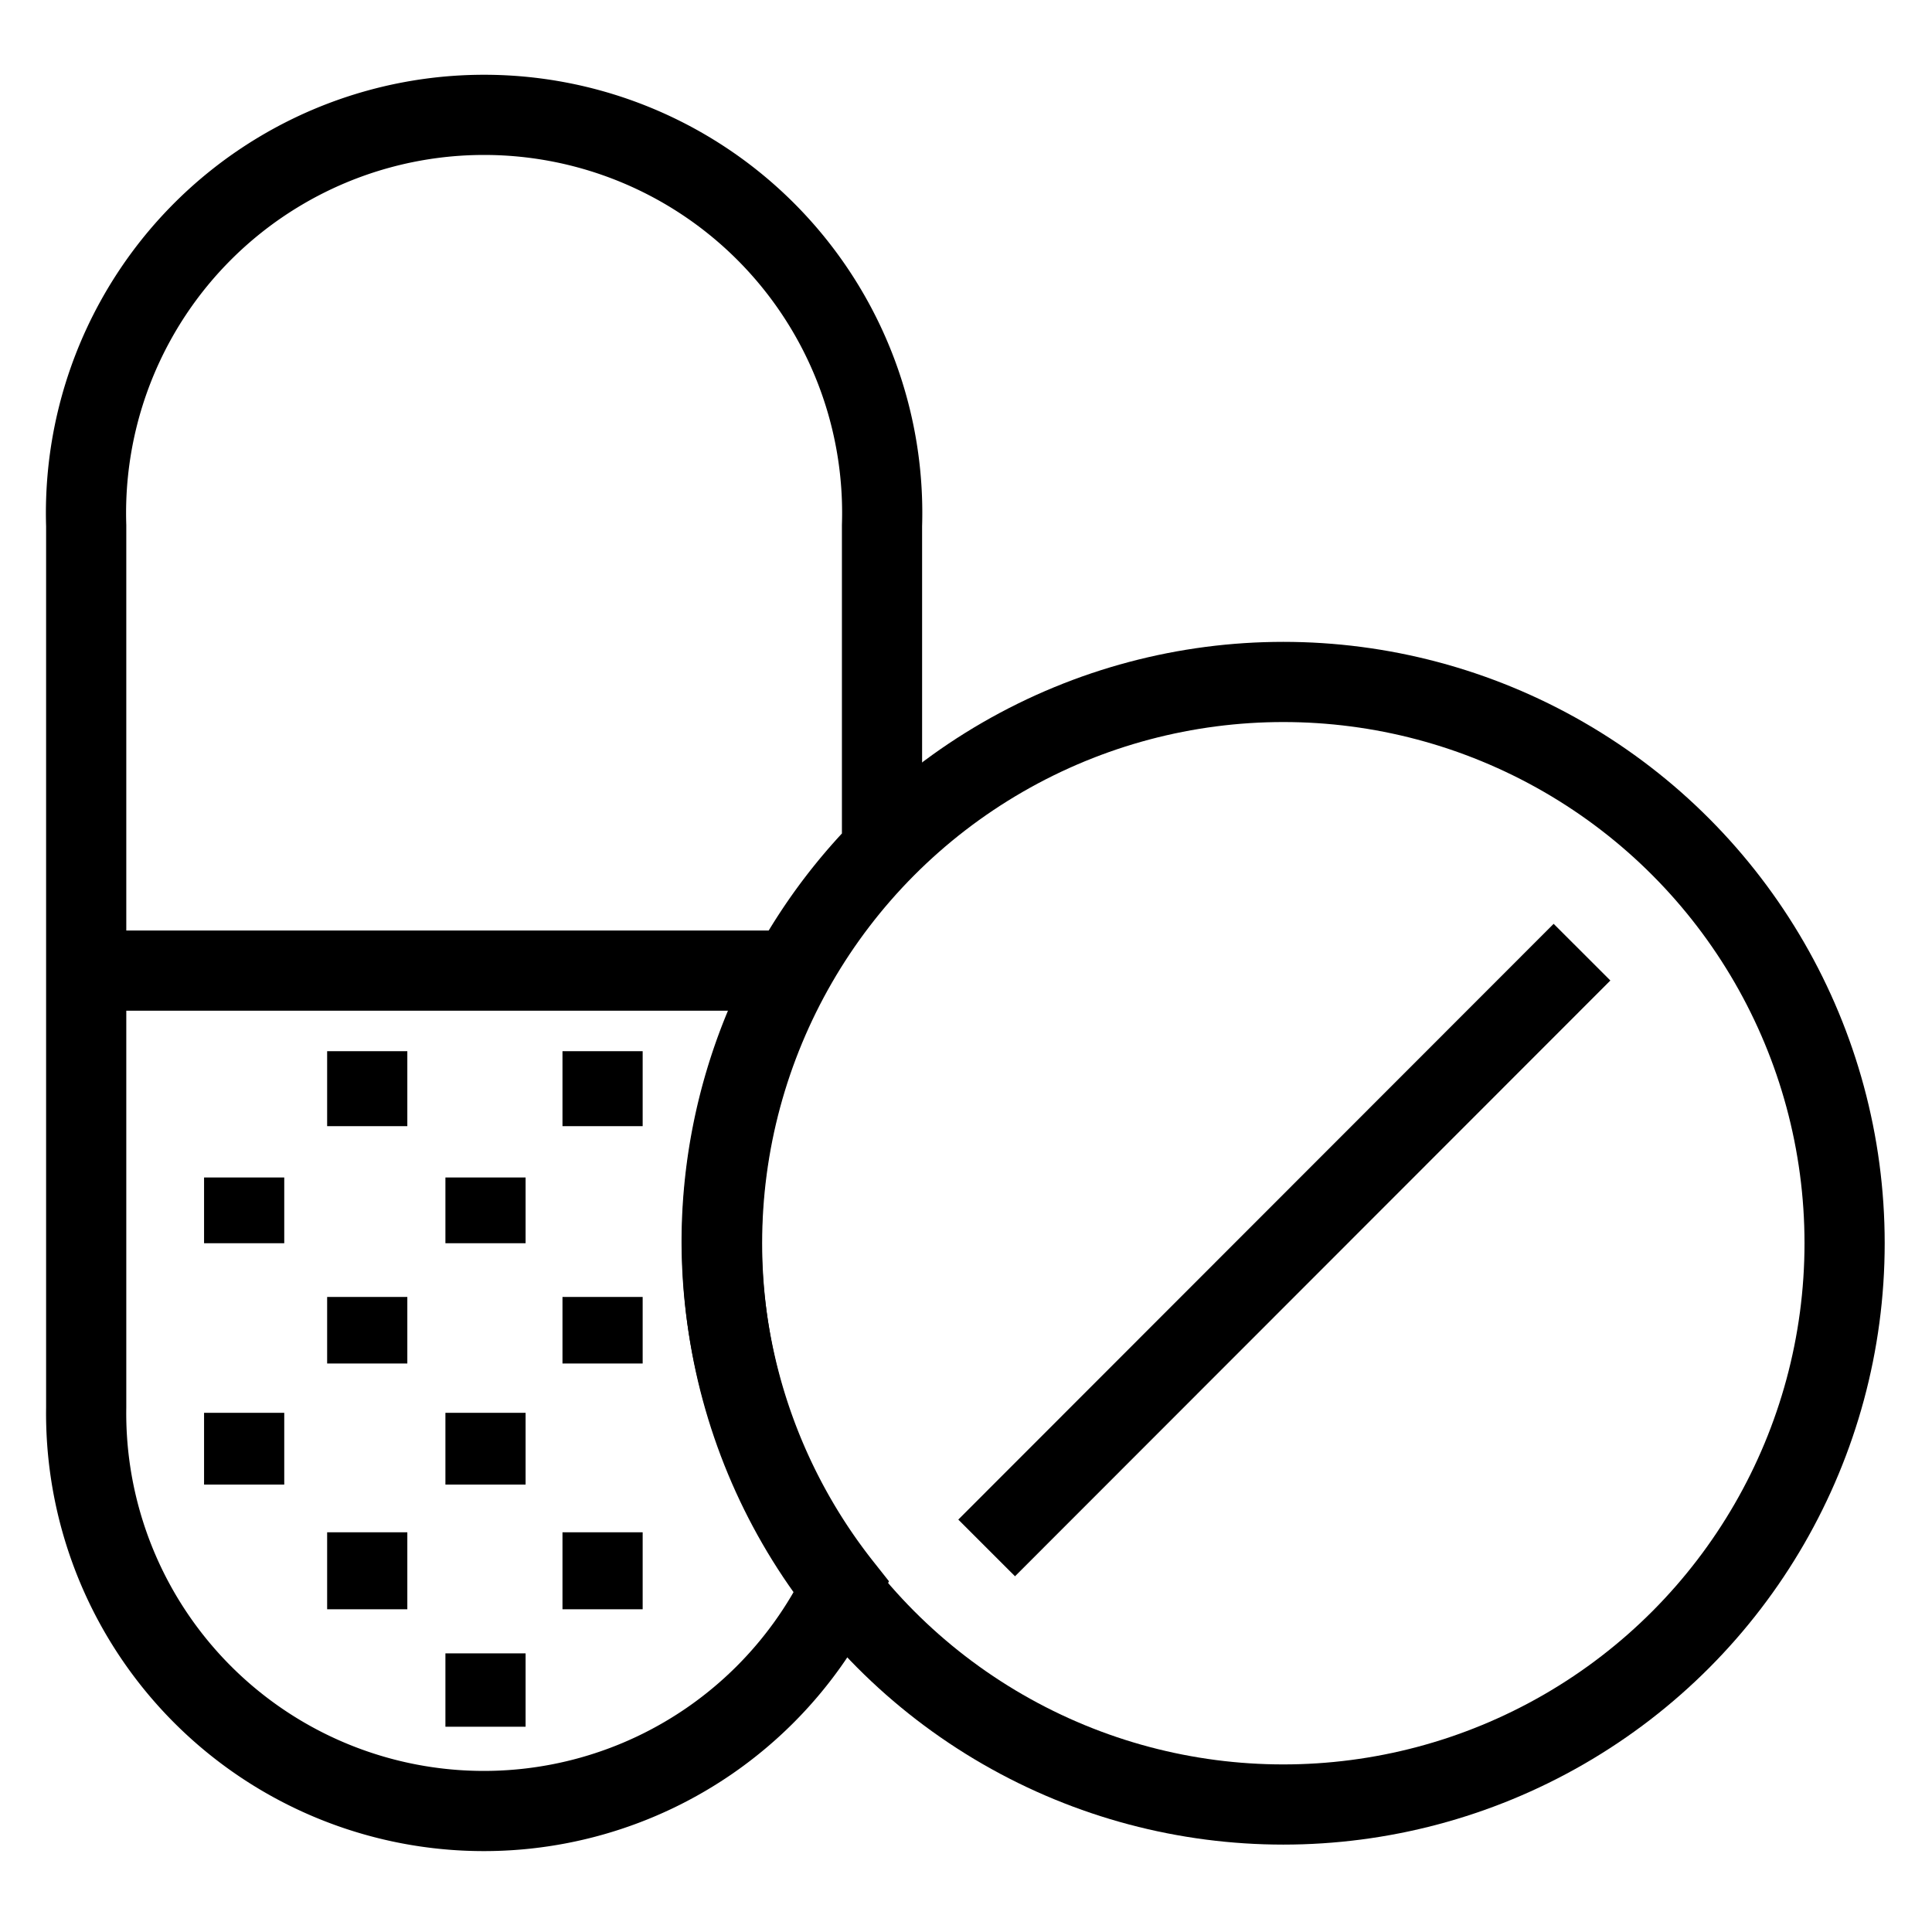
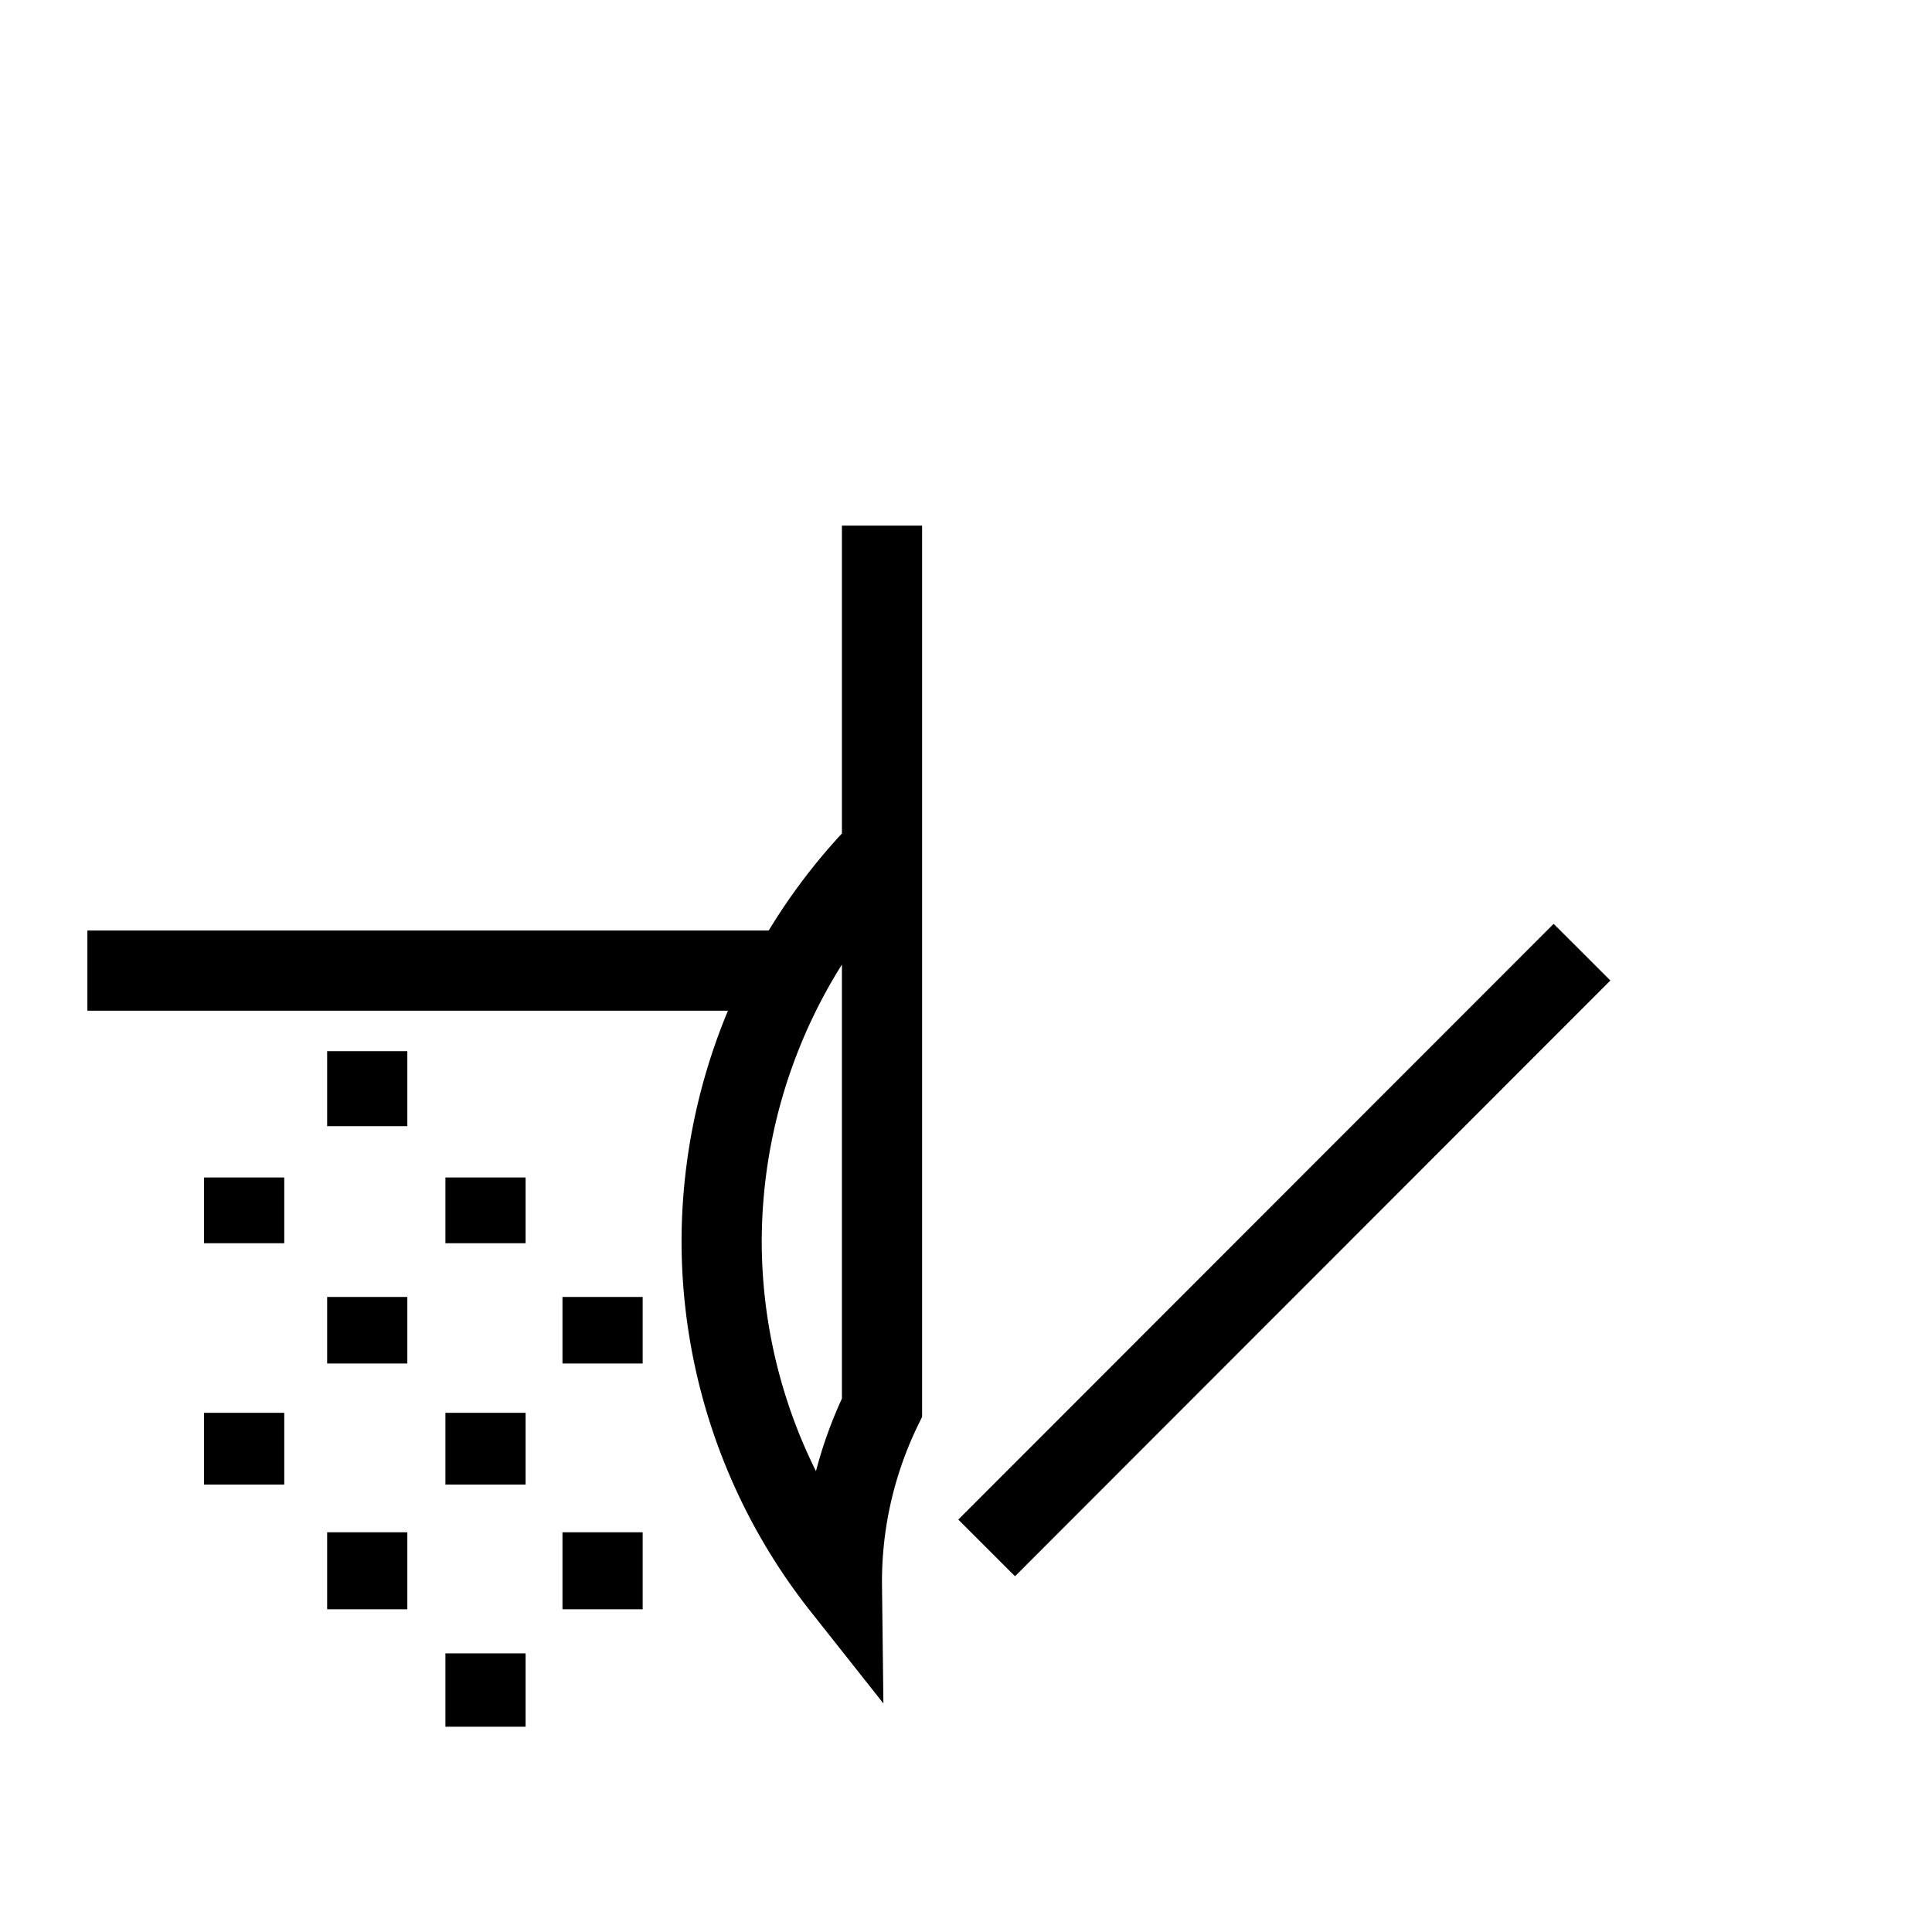
<svg xmlns="http://www.w3.org/2000/svg" id="Layer_1" data-name="Layer 1" viewBox="0 0 48.19 48.19">
  <defs>
    <style>.cls-1{fill:none;stroke:#000;stroke-miterlimit:10;stroke-width:2px;}</style>
  </defs>
-   <circle class="cls-1" cx="32.01" cy="31.01" r="14" />
  <line class="cls-1" x1="24.61" y1="38.61" x2="39.46" y2="23.75" />
-   <path class="cls-1" d="M18,31a14,14,0,0,1,4-9.81V13.11a9.93,9.93,0,1,0-19.85,0v22A9.92,9.92,0,0,0,21,39.57,13.9,13.9,0,0,1,18,31Z" />
+   <path class="cls-1" d="M18,31a14,14,0,0,1,4-9.81V13.11v22A9.92,9.92,0,0,0,21,39.57,13.9,13.9,0,0,1,18,31Z" />
  <line class="cls-1" x1="2.18" y1="24.21" x2="19.77" y2="24.21" />
  <line class="cls-1" x1="9.16" y1="32.35" x2="9.16" y2="34.01" />
  <line class="cls-1" x1="12.11" y1="29.37" x2="12.11" y2="31.01" />
  <line class="cls-1" x1="15.03" y1="32.35" x2="15.03" y2="34.01" />
  <line class="cls-1" x1="6.09" y1="35.24" x2="6.09" y2="37.03" />
  <line class="cls-1" x1="12.11" y1="35.24" x2="12.11" y2="37.03" />
  <line class="cls-1" x1="15.03" y1="38.22" x2="15.03" y2="40.14" />
  <line class="cls-1" x1="9.16" y1="38.22" x2="9.16" y2="40.14" />
  <line class="cls-1" x1="12.11" y1="41.24" x2="12.11" y2="43.07" />
  <line class="cls-1" x1="9.16" y1="26.22" x2="9.16" y2="28.09" />
  <line class="cls-1" x1="6.09" y1="29.37" x2="6.09" y2="31.01" />
-   <line class="cls-1" x1="15.03" y1="26.22" x2="15.03" y2="28.09" />
</svg>